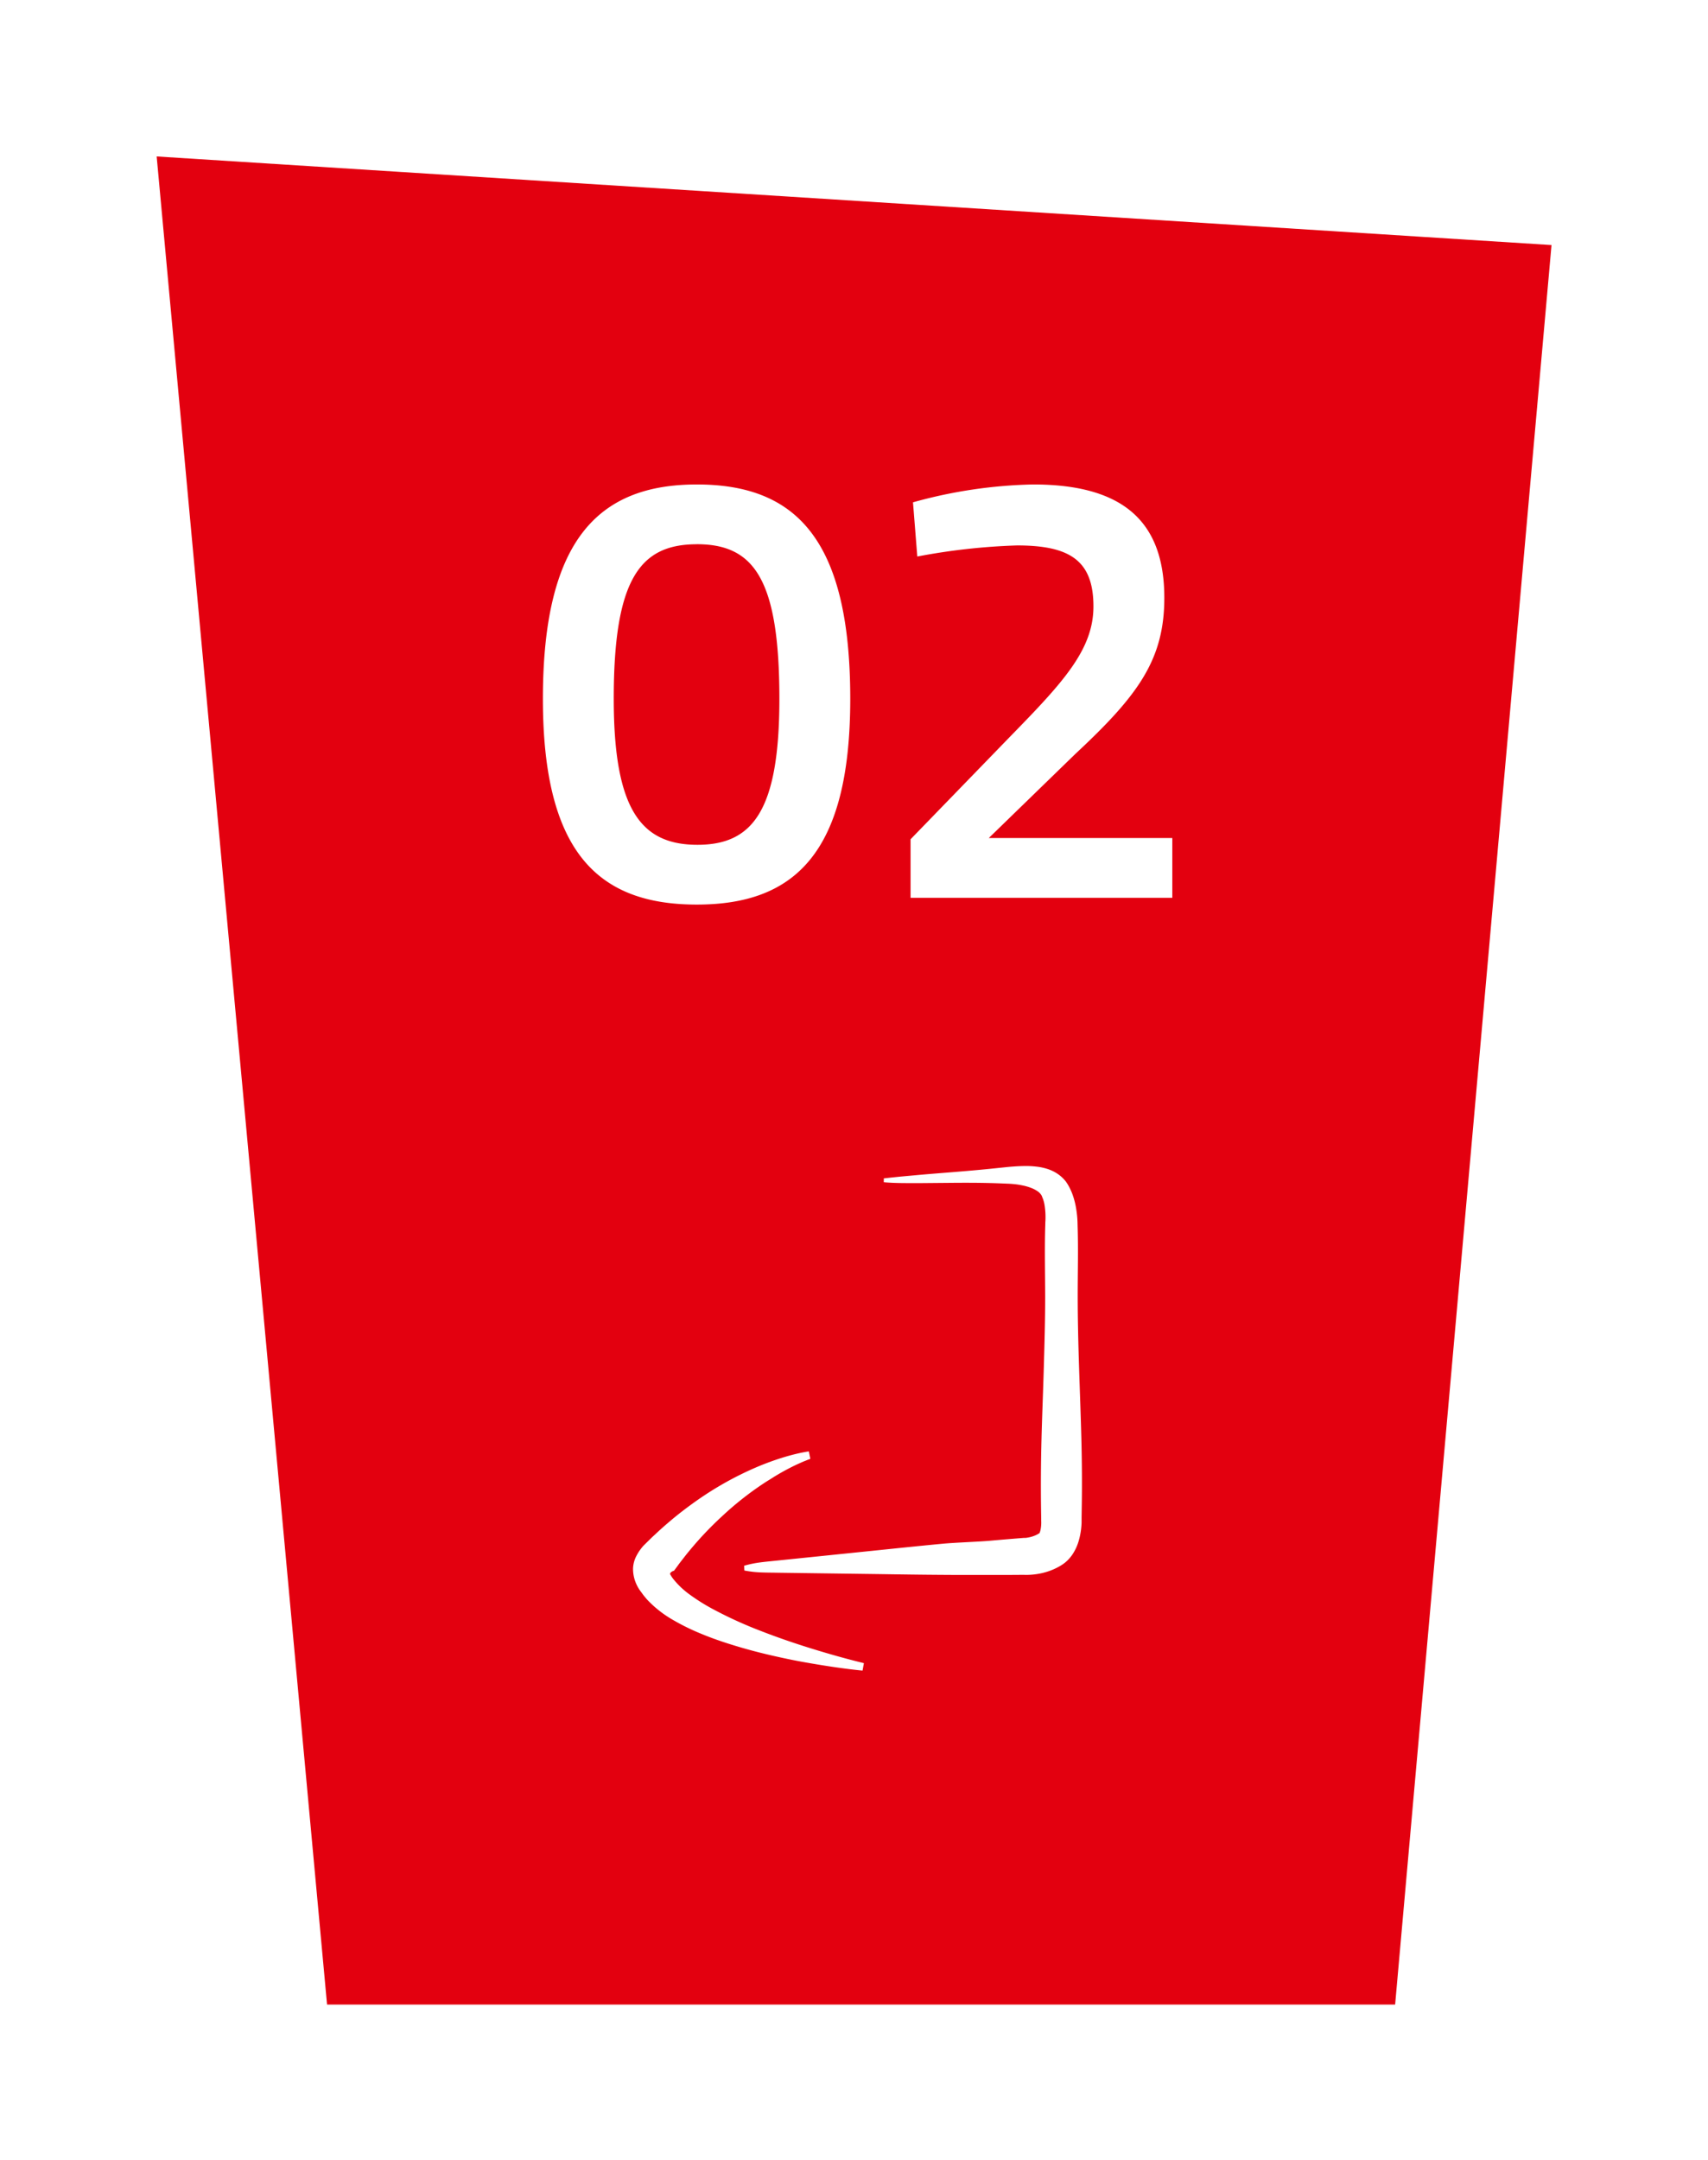
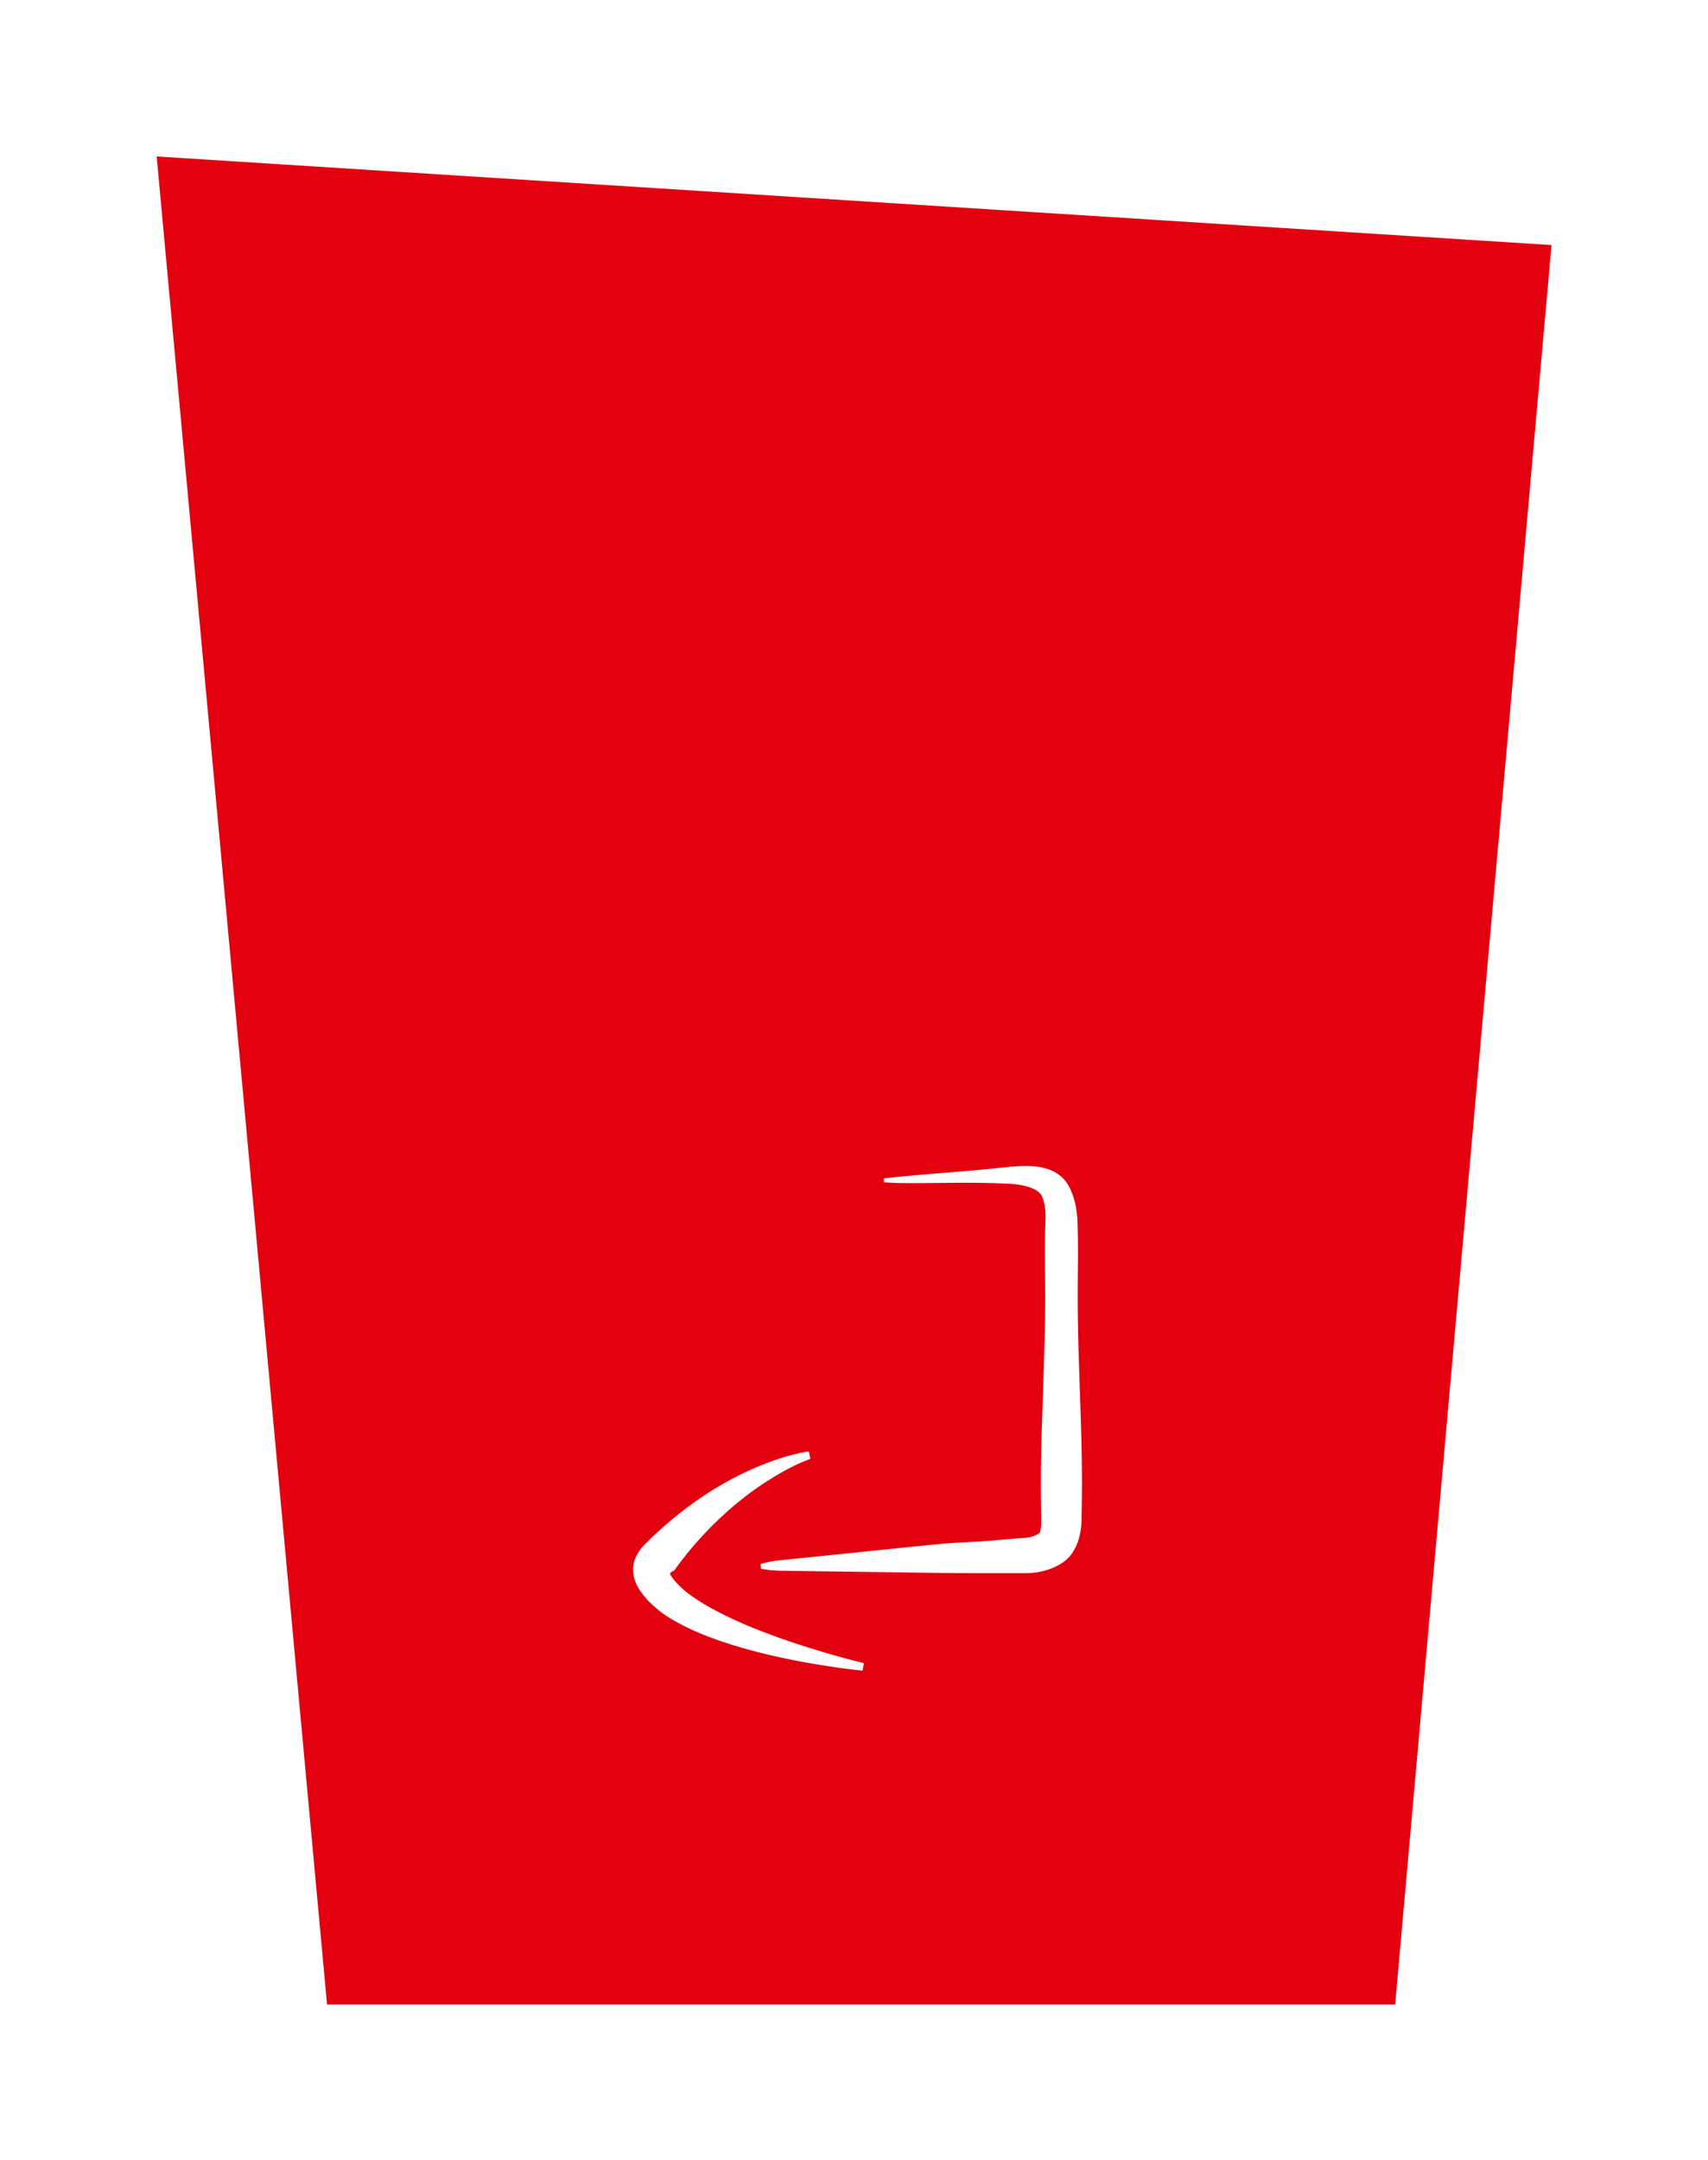
<svg xmlns="http://www.w3.org/2000/svg" width="191.937" height="242.714" viewBox="0 0 191.937 242.714">
  <defs>
    <filter id="a" x="0" y="0" width="191.937" height="242.714" filterUnits="userSpaceOnUse">
      <feOffset dy="-1" input="SourceAlpha" />
      <feGaussianBlur stdDeviation="5.5" result="b" />
      <feFlood flood-color="#fff" flood-opacity="0.796" />
      <feComposite operator="in" in2="b" />
      <feComposite in="SourceGraphic" />
    </filter>
  </defs>
  <g transform="translate(-378.525 -483.827)">
    <g transform="matrix(1, 0, 0, 1, 378.53, 483.83)" filter="url(#a)">
      <g transform="translate(41.46 52.83)" fill="#e3000f">
        <path d="M 115.772 173.887 L -5.168 173.887 L -24.412 -34.791 L 133.43 -24.767 L 115.772 173.887 Z" stroke="none" />
        <path d="M -23.86 -34.255 L -4.712 173.387 L 115.314 173.387 L 132.887 -24.3 L -23.86 -34.255 M -24.963 -35.327 L 133.974 -25.233 L 116.229 174.387 L -5.624 174.387 L -24.963 -35.327 Z" stroke="none" fill="#fff" />
      </g>
    </g>
-     <path d="M51.562,5.082c-11,0-17.3,6.16-17.3,24.085,0,17.441,6.367,23.116,17.3,23.116S68.8,46.539,68.8,29.167C68.8,11.172,62.636,5.082,51.562,5.082Zm0,6.713c6.436,0,9.274,3.945,9.274,17.372,0,12.527-2.976,16.4-9.2,16.4-6.3,0-9.413-3.876-9.413-16.4C42.219,15.671,45.2,11.8,51.562,11.8Zm53.43,39.726V44.808H84.368l9.759-9.482c7.059-6.575,9.966-10.589,9.966-17.51,0-8.582-4.637-12.735-14.742-12.735a53.986,53.986,0,0,0-13.5,2.007l.484,6.09a71.287,71.287,0,0,1,11.212-1.246c5.883,0,8.582,1.661,8.582,6.852,0,4.845-3.391,8.513-9.274,14.534L75.578,44.947v6.575Z" transform="translate(405.272 533.177)" fill="#fff" />
    <g transform="translate(449.664 614.835)">
-       <path d="M50.868,30.582c-.069-2.642-.17-5.286-.256-7.93s-.151-5.289-.154-7.934.074-5.288-.009-7.934l-.013-.523c-.008-.2-.021-.4-.038-.589-.036-.387-.088-.769-.163-1.159a8.516,8.516,0,0,0-.312-1.181,6.529,6.529,0,0,0-.558-1.224c-.063-.1-.129-.207-.2-.31a1.856,1.856,0,0,0-.121-.156c-.042-.052-.088-.1-.133-.151a4.007,4.007,0,0,0-.587-.525,4.464,4.464,0,0,0-1.276-.64,6.171,6.171,0,0,0-1.22-.258A9.486,9.486,0,0,0,44.687,0C44.318,0,43.957.011,43.6.032s-.7.048-1.05.081l-1.99.207c-1.325.132-2.649.245-3.972.353S33.944.881,32.623,1l-1.981.18c-.659.065-1.32.133-1.974.212v.429c1.343.122,2.666.093,4,.1l3.98-.035c1.326-.009,2.652-.007,3.978.028.662.016,1.328.045,1.985.07.318.014.631.038.939.076s.611.1.9.161a6.03,6.03,0,0,1,.824.256,3.374,3.374,0,0,1,.669.354,1.517,1.517,0,0,1,.408.4.938.938,0,0,1,.1.193c.013.033.016.06.034.1l.05.117a3.669,3.669,0,0,1,.176.619c.046.238.076.5.1.763s.032.543.029.819c0,.138-.007.276-.015.4l-.007.086v.007c0-.013,0,.043,0,.036v.093l-.007.249c-.083,2.654-.012,5.312-.009,7.968s-.077,5.312-.153,7.968-.187,5.314-.257,7.972-.089,5.317-.051,7.974l.015,1,0,.249.006.161c0,.1,0,.215-.008.324a3.775,3.775,0,0,1-.081.59,1.9,1.9,0,0,1-.1.3c0,.013,0,0,.036-.017a.136.136,0,0,1,.026-.017.146.146,0,0,1,.033-.021c-.027.021-.064.051-.1.073a2.534,2.534,0,0,1-.484.267,3.679,3.679,0,0,1-.592.193c-.1.024-.212.044-.315.061-.052.008-.1.014-.15.019l-.064.007-.024,0h-.006s0,0,0,0h-.16c-1.241.1-2.483.2-3.723.314s-4.119.214-5.36.339c-2.482.233-4.961.491-7.442.747l-7.442.764-3.72.381c-.621.066-1.241.119-1.86.2a12.065,12.065,0,0,0-1.852.38l.024.536a11.948,11.948,0,0,0,1.878.215c.624.025,1.246.023,1.87.035l3.74.051,7.48.1c2.494.037,4.987.076,7.48.089,1.246.014,4.128.006,5.374.009,1.19,0,2.382,0,3.572-.014l.126.006.1,0H44.8c.118,0,.233-.006.346-.013.226-.013.448-.037.671-.069a7.52,7.52,0,0,0,1.329-.313,6.981,6.981,0,0,0,1.307-.589c.108-.063.209-.126.319-.2.079-.055.156-.112.232-.17s.142-.12.213-.182a4.271,4.271,0,0,0,.666-.782,5.505,5.505,0,0,0,.691-1.513,7.957,7.957,0,0,0,.27-1.364c.025-.221.041-.439.05-.667l0-.178V39.75l0-.248.015-.991C50.957,35.867,50.935,33.224,50.868,30.582Z" transform="translate(-0.49 0)" fill="#fff" />
+       <path d="M50.868,30.582c-.069-2.642-.17-5.286-.256-7.93s-.151-5.289-.154-7.934.074-5.288-.009-7.934l-.013-.523c-.008-.2-.021-.4-.038-.589-.036-.387-.088-.769-.163-1.159a8.516,8.516,0,0,0-.312-1.181,6.529,6.529,0,0,0-.558-1.224c-.063-.1-.129-.207-.2-.31a1.856,1.856,0,0,0-.121-.156c-.042-.052-.088-.1-.133-.151a4.007,4.007,0,0,0-.587-.525,4.464,4.464,0,0,0-1.276-.64,6.171,6.171,0,0,0-1.22-.258A9.486,9.486,0,0,0,44.687,0C44.318,0,43.957.011,43.6.032s-.7.048-1.05.081l-1.99.207c-1.325.132-2.649.245-3.972.353S33.944.881,32.623,1l-1.981.18c-.659.065-1.32.133-1.974.212v.429c1.343.122,2.666.093,4,.1l3.98-.035c1.326-.009,2.652-.007,3.978.028.662.016,1.328.045,1.985.07.318.014.631.038.939.076s.611.1.9.161a6.03,6.03,0,0,1,.824.256,3.374,3.374,0,0,1,.669.354,1.517,1.517,0,0,1,.408.4.938.938,0,0,1,.1.193c.013.033.016.06.034.1l.05.117a3.669,3.669,0,0,1,.176.619c.046.238.076.5.1.763s.032.543.029.819c0,.138-.007.276-.015.4l-.007.086v.007c0-.013,0,.043,0,.036v.093l-.007.249c-.083,2.654-.012,5.312-.009,7.968s-.077,5.312-.153,7.968-.187,5.314-.257,7.972-.089,5.317-.051,7.974l.015,1,0,.249.006.161c0,.1,0,.215-.008.324a3.775,3.775,0,0,1-.081.59,1.9,1.9,0,0,1-.1.3c0,.013,0,0,.036-.017a.136.136,0,0,1,.026-.017.146.146,0,0,1,.033-.021c-.027.021-.064.051-.1.073a2.534,2.534,0,0,1-.484.267,3.679,3.679,0,0,1-.592.193c-.1.024-.212.044-.315.061-.052.008-.1.014-.15.019l-.064.007-.024,0h-.006s0,0,0,0h-.16c-1.241.1-2.483.2-3.723.314s-4.119.214-5.36.339c-2.482.233-4.961.491-7.442.747l-7.442.764-3.72.381a12.065,12.065,0,0,0-1.852.38l.024.536a11.948,11.948,0,0,0,1.878.215c.624.025,1.246.023,1.87.035l3.74.051,7.48.1c2.494.037,4.987.076,7.48.089,1.246.014,4.128.006,5.374.009,1.19,0,2.382,0,3.572-.014l.126.006.1,0H44.8c.118,0,.233-.006.346-.013.226-.013.448-.037.671-.069a7.52,7.52,0,0,0,1.329-.313,6.981,6.981,0,0,0,1.307-.589c.108-.063.209-.126.319-.2.079-.055.156-.112.232-.17s.142-.12.213-.182a4.271,4.271,0,0,0,.666-.782,5.505,5.505,0,0,0,.691-1.513,7.957,7.957,0,0,0,.27-1.364c.025-.221.041-.439.05-.667l0-.178V39.75l0-.248.015-.991C50.957,35.867,50.935,33.224,50.868,30.582Z" transform="translate(-0.49 0)" fill="#fff" />
      <path d="M4.767,47.306l0,0,.015-.014c.007-.008.014-.006.01-.01l-.012,0-.01.013Z" transform="translate(-0.18 -1.816)" fill="#fff" />
      <path d="M14.29,53.49a46.449,46.449,0,0,1-5.449-2.5A22.028,22.028,0,0,1,6.4,49.452a9.421,9.421,0,0,1-1.9-1.8l-.089-.117-.077-.118a2.656,2.656,0,0,1-.142-.233l-.035-.058c-.01-.018,0-.022,0-.033a.265.265,0,0,1,.017-.051.309.309,0,0,1,.052-.08.585.585,0,0,1,.151-.12.867.867,0,0,1,.2-.084.193.193,0,0,1,.033-.01l0-.006.028-.037.434-.59c.142-.2.293-.392.444-.585l.451-.579c.616-.76,1.253-1.506,1.923-2.224s1.368-1.412,2.094-2.08a35.573,35.573,0,0,1,4.657-3.686c.208-.138.418-.272.63-.4s.422-.265.635-.4c.428-.258.862-.51,1.3-.744s.89-.463,1.346-.67c.229-.1.456-.209.687-.3s.47-.191.685-.268l-.169-.835c-.284.04-.535.087-.8.14s-.517.112-.774.174c-.513.126-1.02.271-1.523.43a30.388,30.388,0,0,0-2.97,1.11,37.157,37.157,0,0,0-5.606,3.041c-.891.589-1.76,1.216-2.61,1.873s-1.668,1.355-2.471,2.074l-.592.55c-.2.183-.395.368-.585.559l-.577.568-.036.036-.018.017-.01.009-.017.02c-.049.054-.1.108-.14.161-.089.107-.166.213-.244.317a5.147,5.147,0,0,0-.392.64A3.279,3.279,0,0,0,0,46.485a4.074,4.074,0,0,0,.272,1.529,4.382,4.382,0,0,0,.341.7c.066.111.138.216.212.317l.108.143.078.107c.1.143.208.285.318.413l.164.2.167.183a12.558,12.558,0,0,0,2.86,2.22,24.878,24.878,0,0,0,2.971,1.468c1,.422,2,.783,3.01,1.11s2.017.621,3.03.89,2.029.506,3.047.729q.762.167,1.527.319t1.532.283c2.046.355,4.085.672,6.154.875l.15-.838c-1.977-.481-3.95-1.04-5.9-1.644S16.173,54.227,14.29,53.49Z" transform="translate(0 -1.28)" fill="#fff" />
    </g>
  </g>
</svg>